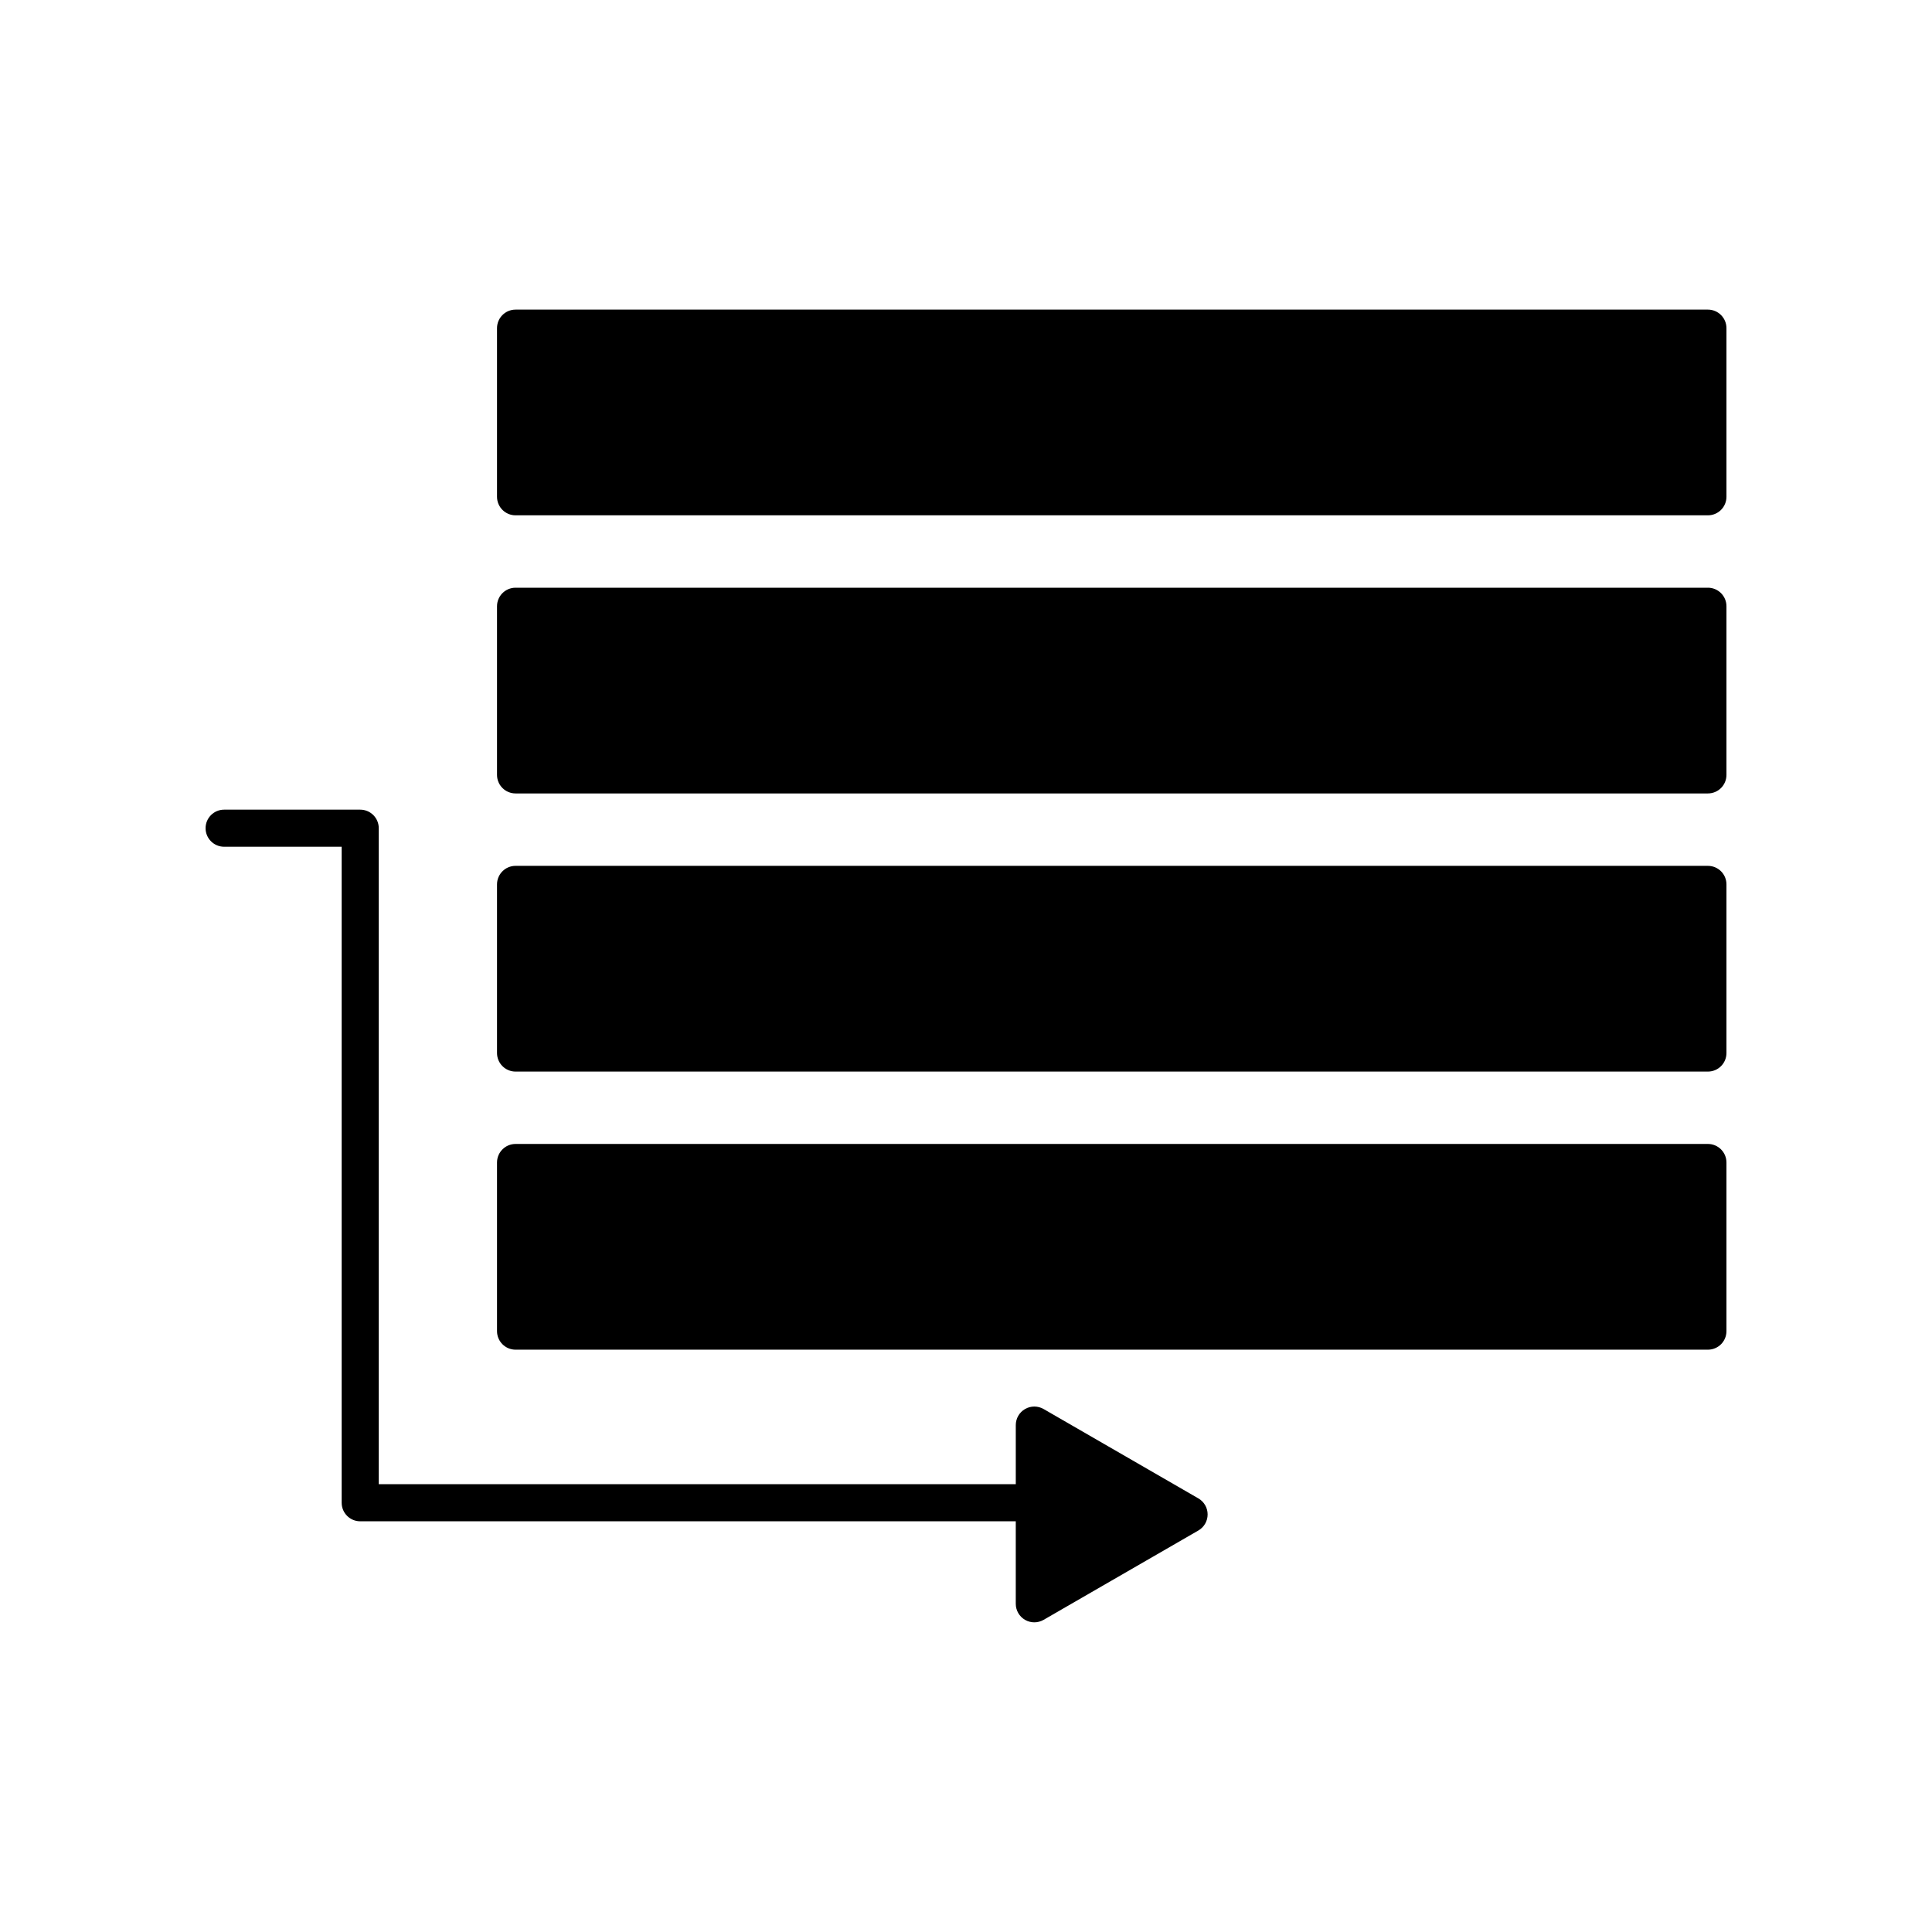
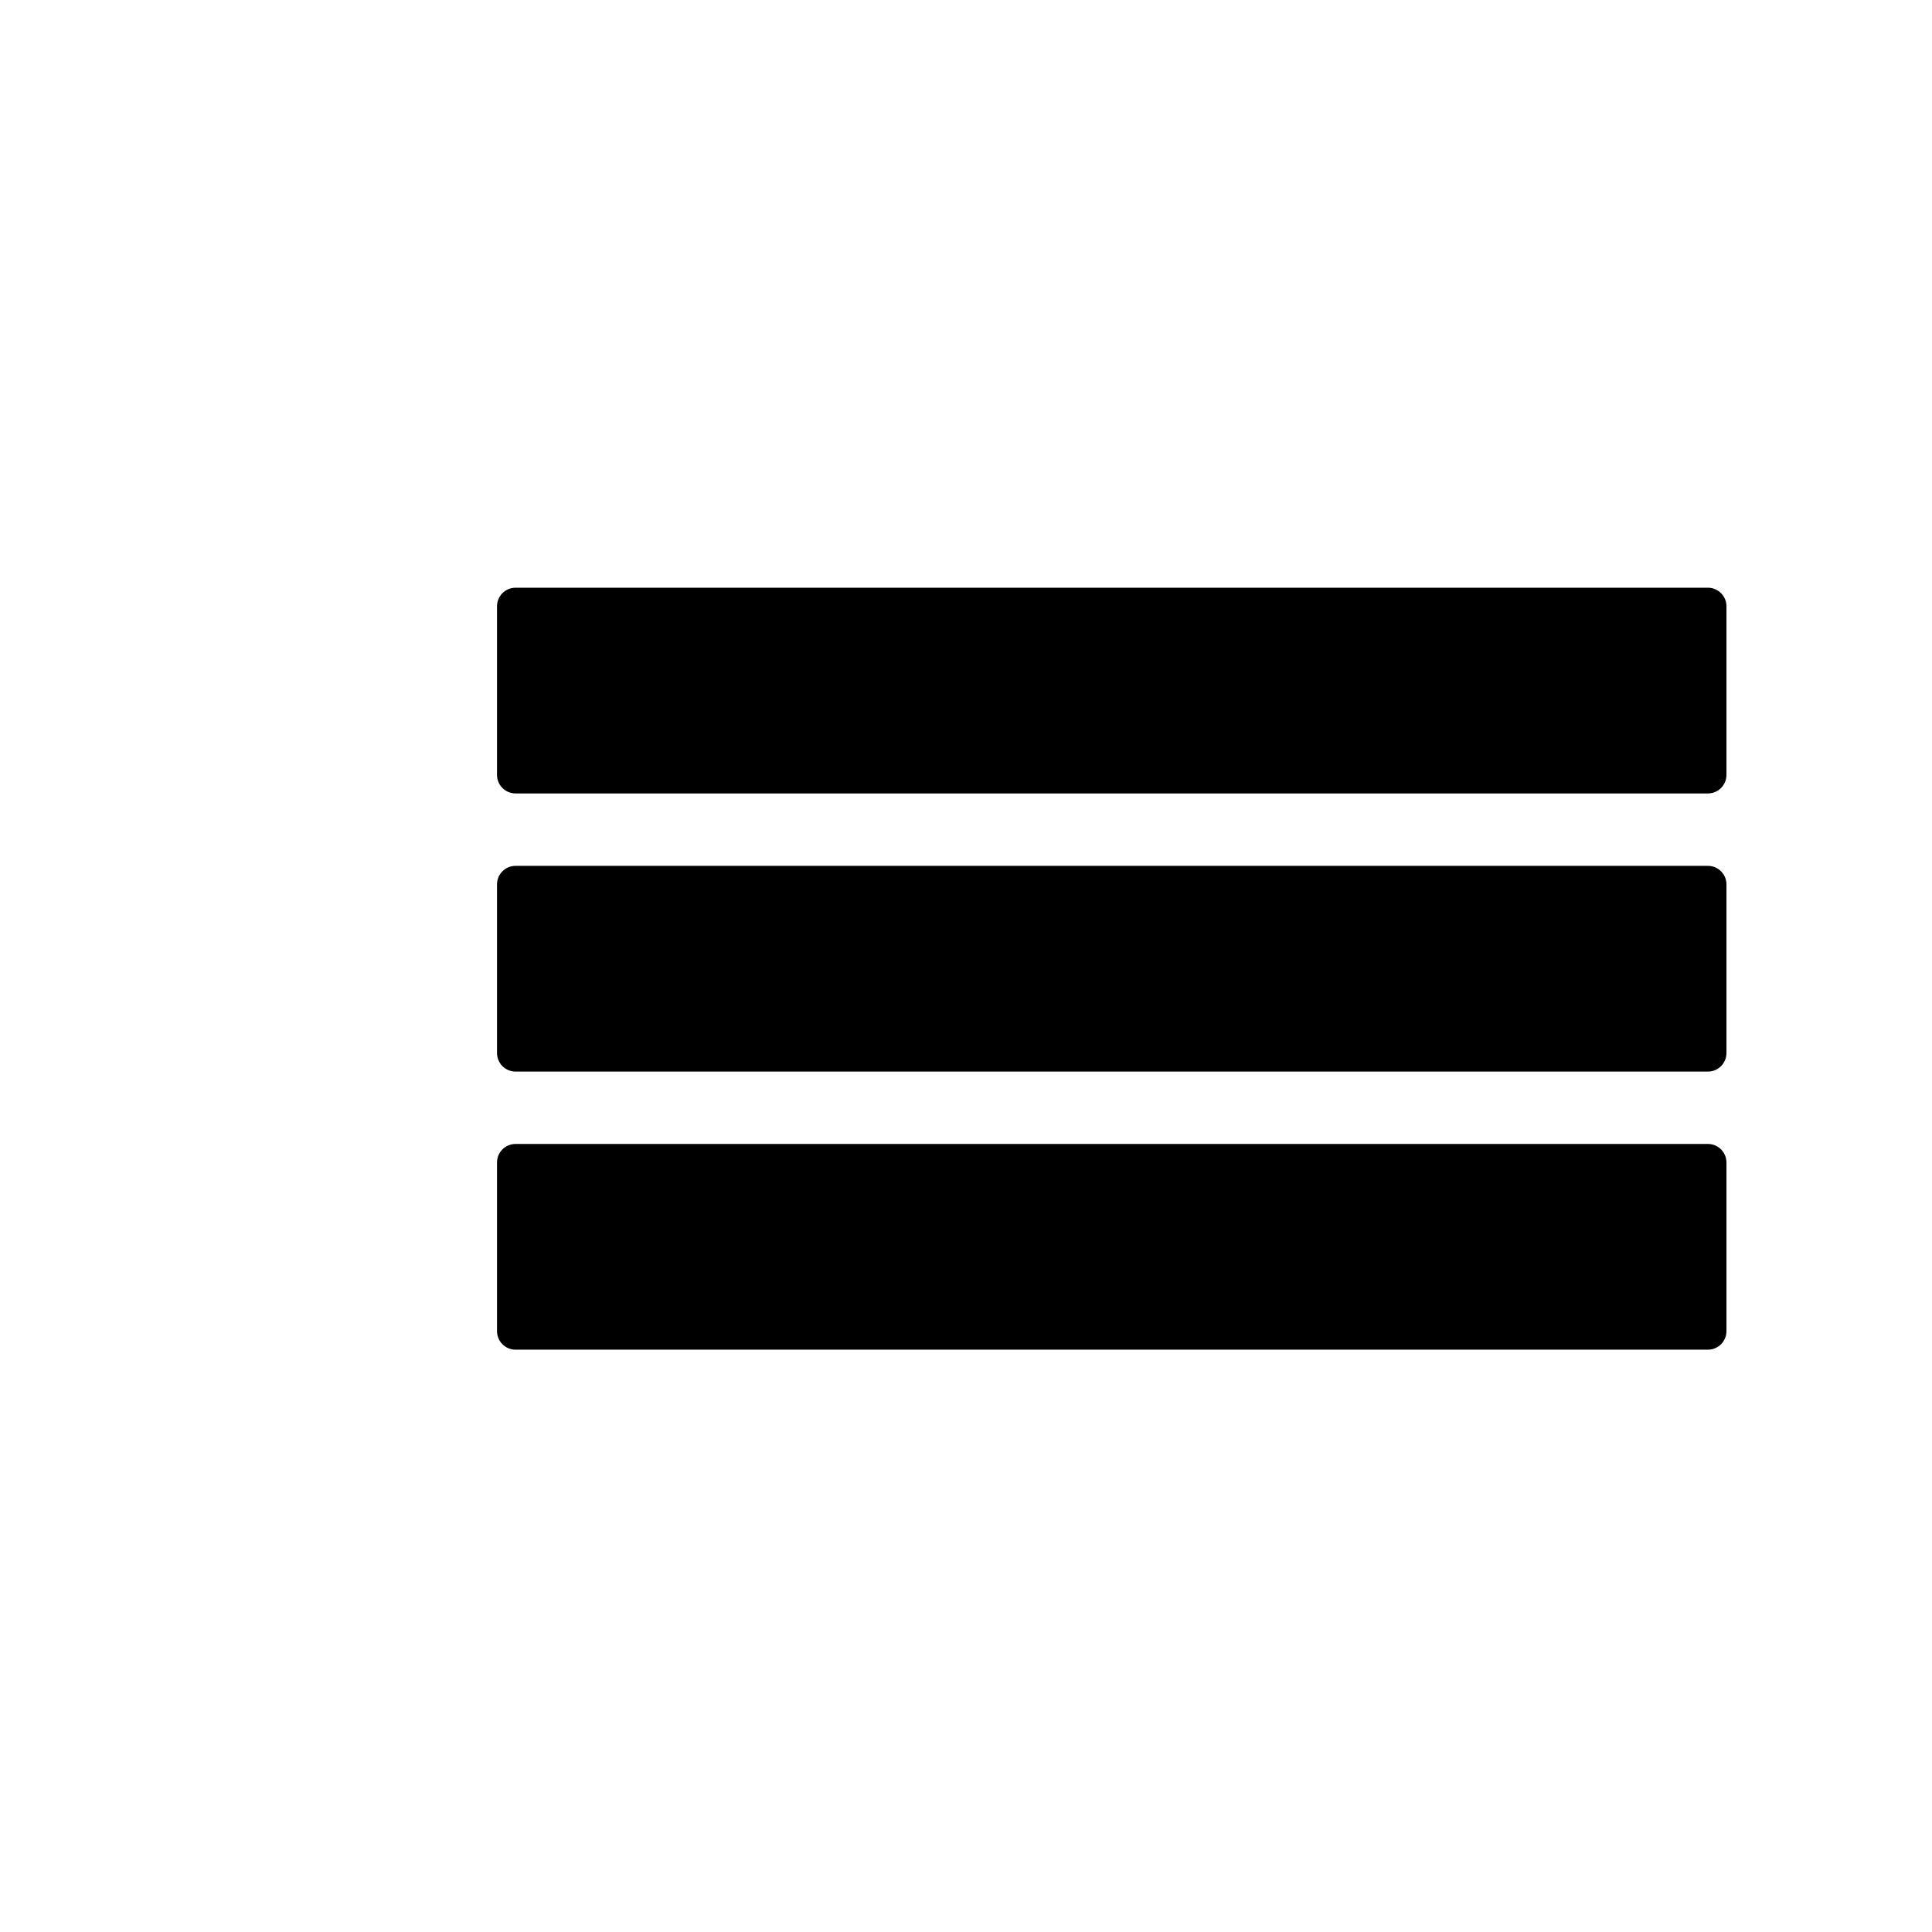
<svg xmlns="http://www.w3.org/2000/svg" fill="#000000" width="800px" height="800px" version="1.1" viewBox="144 144 512 512">
  <g>
-     <path d="m461.58 541.09-41.016-23.684c-1.523-0.875-3.394-0.875-4.914 0-1.523 0.879-2.457 2.5-2.457 4.258v15.668h-168.82v-173.85c0-2.715-2.199-4.914-4.914-4.914h-36.066c-2.715 0-4.914 2.195-4.914 4.914 0 2.715 2.199 4.914 4.914 4.914h31.152v173.85c0 2.715 2.199 4.914 4.914 4.914h173.73v21.863c0 1.758 0.938 3.379 2.457 4.258 0.762 0.438 1.609 0.656 2.457 0.656 0.852 0 1.695-0.223 2.457-0.656l41.016-23.68c1.523-0.879 2.457-2.5 2.457-4.258 0.004-1.754-0.934-3.375-2.453-4.254z" />
-     <path d="m596.61 226.05h-315.98c-2.715 0-4.914 2.199-4.914 4.914v44.688c0 2.715 2.199 4.914 4.914 4.914h315.98c2.715 0.004 4.918-2.195 4.918-4.91v-44.688c0-2.719-2.203-4.918-4.918-4.918z" />
    <path d="m596.61 299.75h-315.98c-2.715 0-4.914 2.199-4.914 4.914v44.691c0 2.719 2.199 4.914 4.914 4.914h315.98c2.715 0.004 4.918-2.191 4.918-4.91v-44.691c0-2.719-2.203-4.918-4.918-4.918z" />
    <path d="m596.61 373.46h-315.98c-2.715 0-4.914 2.199-4.914 4.914v44.691c0 2.715 2.199 4.914 4.914 4.914h315.98c2.715 0.004 4.918-2.195 4.918-4.914v-44.691c0-2.719-2.203-4.914-4.918-4.914z" />
    <path d="m596.61 447.16h-315.98c-2.715 0-4.914 2.199-4.914 4.914v44.691c0 2.715 2.199 4.914 4.914 4.914h315.98c2.715 0.004 4.918-2.195 4.918-4.91v-44.691c0-2.719-2.203-4.918-4.918-4.918z" />
  </g>
</svg>